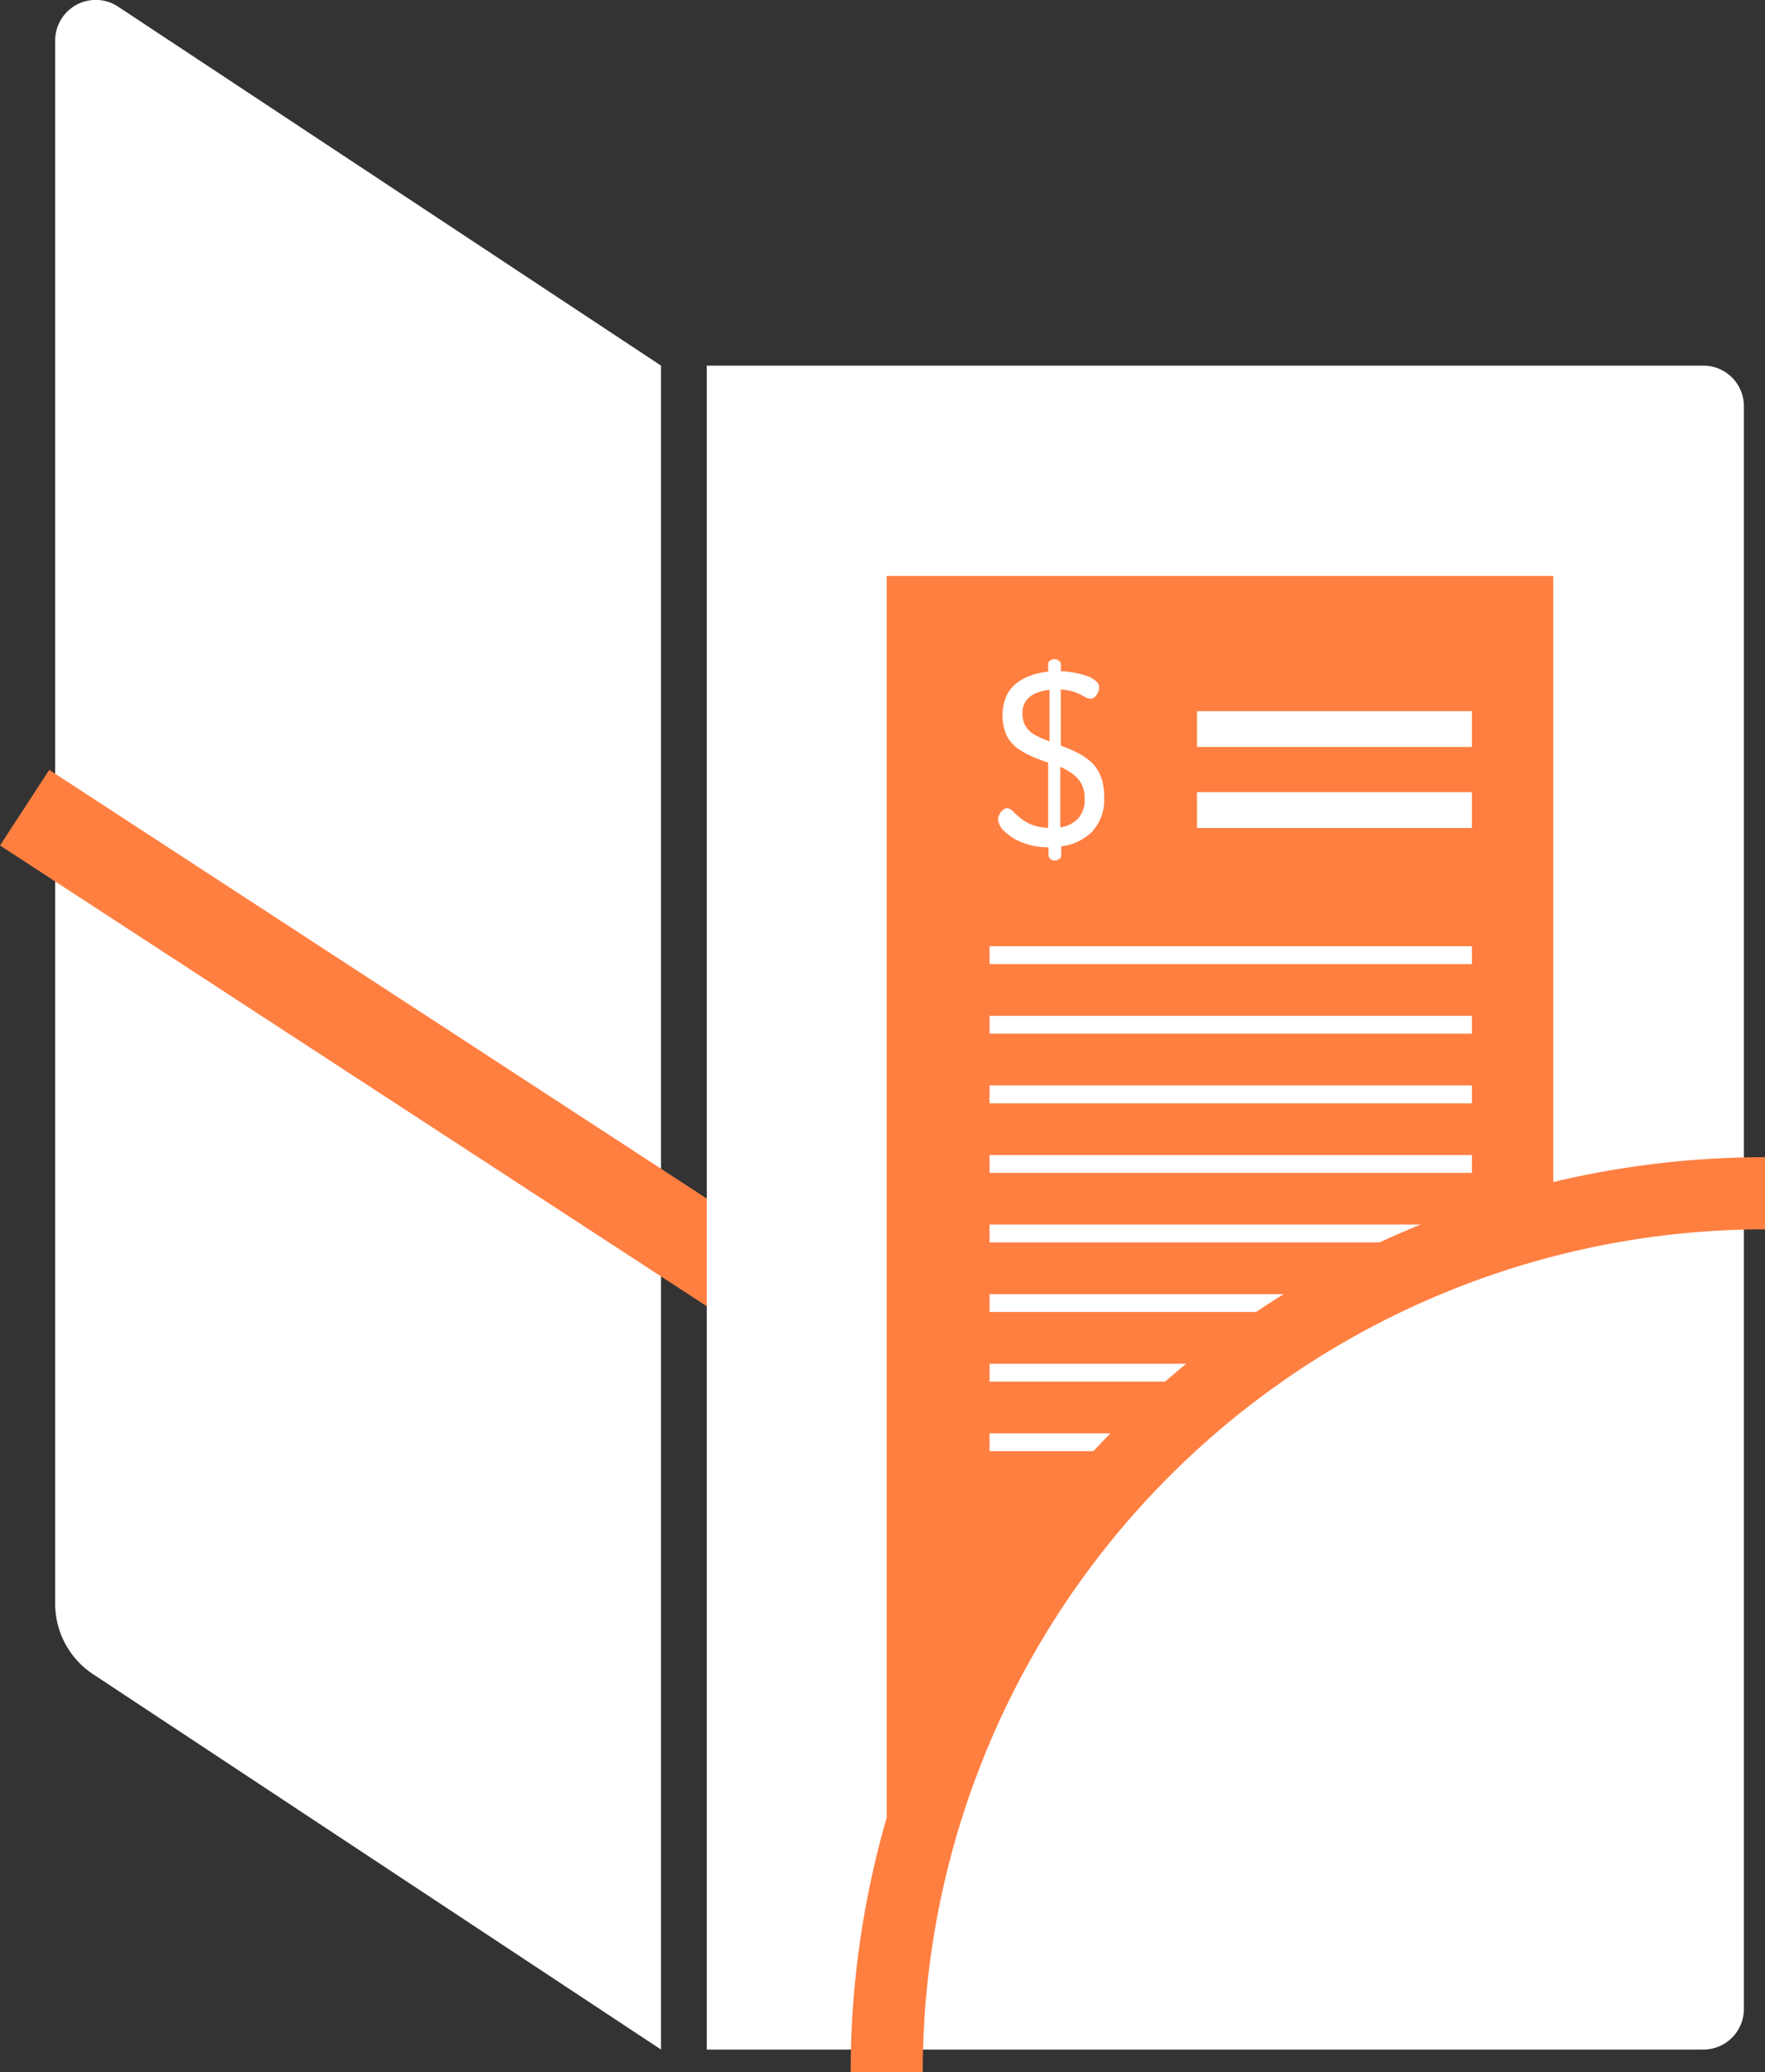
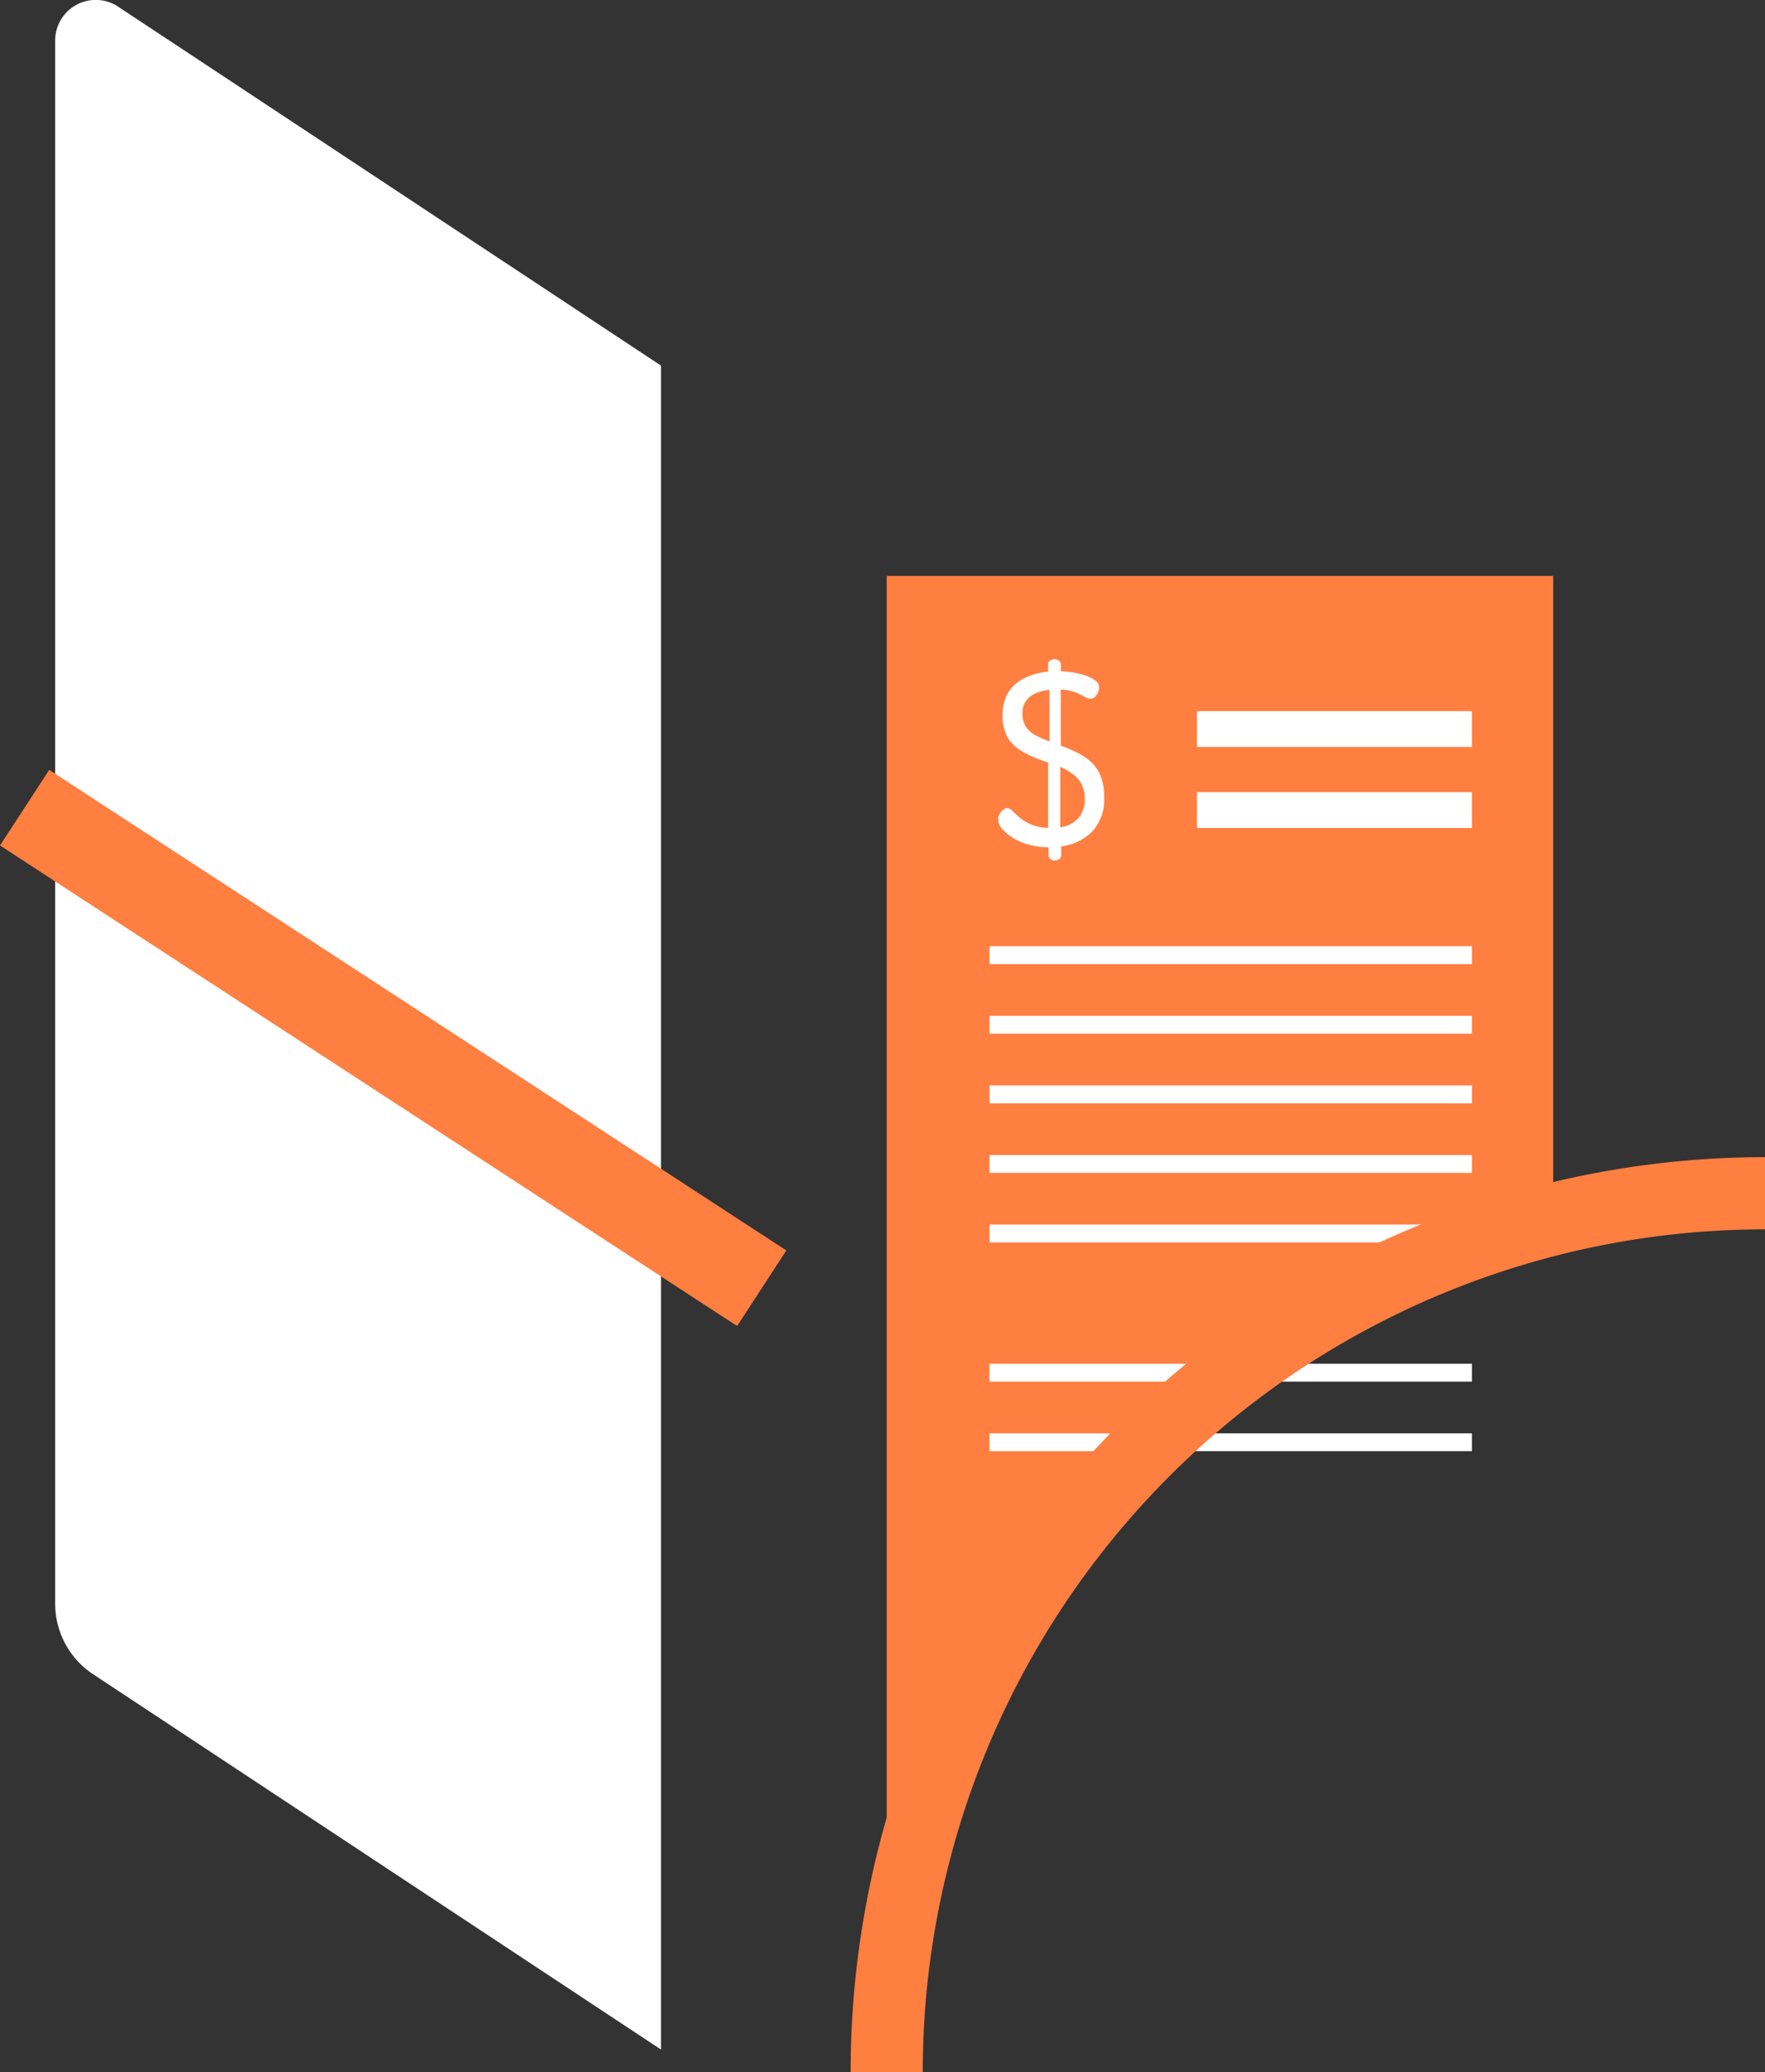
<svg xmlns="http://www.w3.org/2000/svg" viewBox="0 0 195.77 229.68">
  <rect x="0" y="0" width="195.77" height="229.68" fill="#333333" stroke="none" />
  <defs>
    <style>.cls-1{fill:#fff;}.cls-2,.cls-4{fill:none;stroke:#ff7f41;stroke-miterlimit:10;}.cls-2{stroke-width:10px;}.cls-3{fill:#ff7f41;}.cls-4{stroke-width:8px;}</style>
  </defs>
  <title>Asset 16</title>
  <g id="Layer_2" data-name="Layer 2">
    <g id="Layer_1-2" data-name="Layer 1">
      <path class="cls-1" d="M73.32,227.19l-63-41.61a9.37,9.37,0,0,1-4.2-7.82V4.51a4.5,4.5,0,0,1,7-3.76L73.32,40.53Z" />
      <line class="cls-2" x1="2.73" y1="89.53" x2="84.49" y2="142.8" />
-       <path class="cls-1" d="M78.39,40.53H188.93a4.5,4.5,0,0,1,4.5,4.5V222.69a4.5,4.5,0,0,1-4.5,4.5H78.39a0,0,0,0,1,0,0V40.53A0,0,0,0,1,78.39,40.53Z" />
      <polygon class="cls-3" points="172.28 135.13 142.8 148.86 111.39 180.98 98.35 214.5 98.35 63.84 172.28 63.84 172.28 135.13" />
      <path class="cls-1" d="M117,95.39a.73.73,0,0,1-.5-.18.51.51,0,0,1-.2-.4v-.89a7.92,7.92,0,0,1-3-.56,6.07,6.07,0,0,1-1.92-1.24,2,2,0,0,1-.68-1.28,1.21,1.21,0,0,1,.15-.56,1.84,1.84,0,0,1,.38-.49.77.77,0,0,1,.48-.2.88.88,0,0,1,.61.31q.31.31.78.72a5.12,5.12,0,0,0,1.22.75,5.44,5.44,0,0,0,1.94.4V84.53a18.75,18.75,0,0,1-1.81-.69,8,8,0,0,1-1.64-.93,4,4,0,0,1-1.18-1.43,5.57,5.57,0,0,1,0-4.34,4,4,0,0,1,1.17-1.45,5.63,5.63,0,0,1,1.63-.85,8.3,8.3,0,0,1,1.83-.39v-.81a.48.48,0,0,1,.2-.41.77.77,0,0,1,.5-.16.79.79,0,0,1,.48.16.49.49,0,0,1,.23.41v.76a10.85,10.85,0,0,1,1.46.16,9.09,9.09,0,0,1,1.39.36,3.12,3.12,0,0,1,1,.54,1,1,0,0,1,.4.74,1.51,1.51,0,0,1-.11.5,1.91,1.91,0,0,1-.33.52.75.75,0,0,1-.55.23,1.41,1.41,0,0,1-.66-.23,6.59,6.59,0,0,0-1-.48,5.5,5.5,0,0,0-1.61-.3v6.21a16.29,16.29,0,0,1,1.7.72,6.61,6.61,0,0,1,1.55,1A4.33,4.33,0,0,1,122.07,86a6.08,6.08,0,0,1,.4,2.35,5.22,5.22,0,0,1-1.33,3.83,5.81,5.81,0,0,1-3.43,1.64v1a.51.51,0,0,1-.23.4A.76.76,0,0,1,117,95.39Zm-.59-13.21V76.47a5,5,0,0,0-1.5.37,2.47,2.47,0,0,0-1.09.83,2.29,2.29,0,0,0-.41,1.41,2.59,2.59,0,0,0,.41,1.51,2.86,2.86,0,0,0,1.09.94A11.65,11.65,0,0,0,116.41,82.18Zm1.19,9.53a3.34,3.34,0,0,0,2-1,3.07,3.07,0,0,0,.71-2.14,3.54,3.54,0,0,0-.37-1.7,3.34,3.34,0,0,0-1-1.1A6.75,6.75,0,0,0,117.6,85Z" />
      <rect class="cls-1" x="132.77" y="78.83" width="30.49" height="3.97" />
      <rect class="cls-1" x="132.77" y="87.81" width="30.49" height="3.97" />
      <rect class="cls-1" x="109.76" y="104.89" width="53.5" height="1.98" />
      <rect class="cls-1" x="109.76" y="112.6" width="53.5" height="1.98" />
      <rect class="cls-1" x="109.76" y="120.32" width="53.5" height="1.98" />
      <rect class="cls-1" x="109.76" y="128.03" width="53.5" height="1.98" />
      <rect class="cls-1" x="109.76" y="135.74" width="53.5" height="1.98" />
-       <rect class="cls-1" x="109.76" y="143.45" width="53.5" height="1.98" />
      <rect class="cls-1" x="109.76" y="151.17" width="53.5" height="1.98" />
      <rect class="cls-1" x="109.76" y="158.88" width="53.5" height="1.98" />
      <path class="cls-4" d="M98.35,229.68a97.42,97.42,0,0,1,97.42-97.41" />
    </g>
  </g>
</svg>